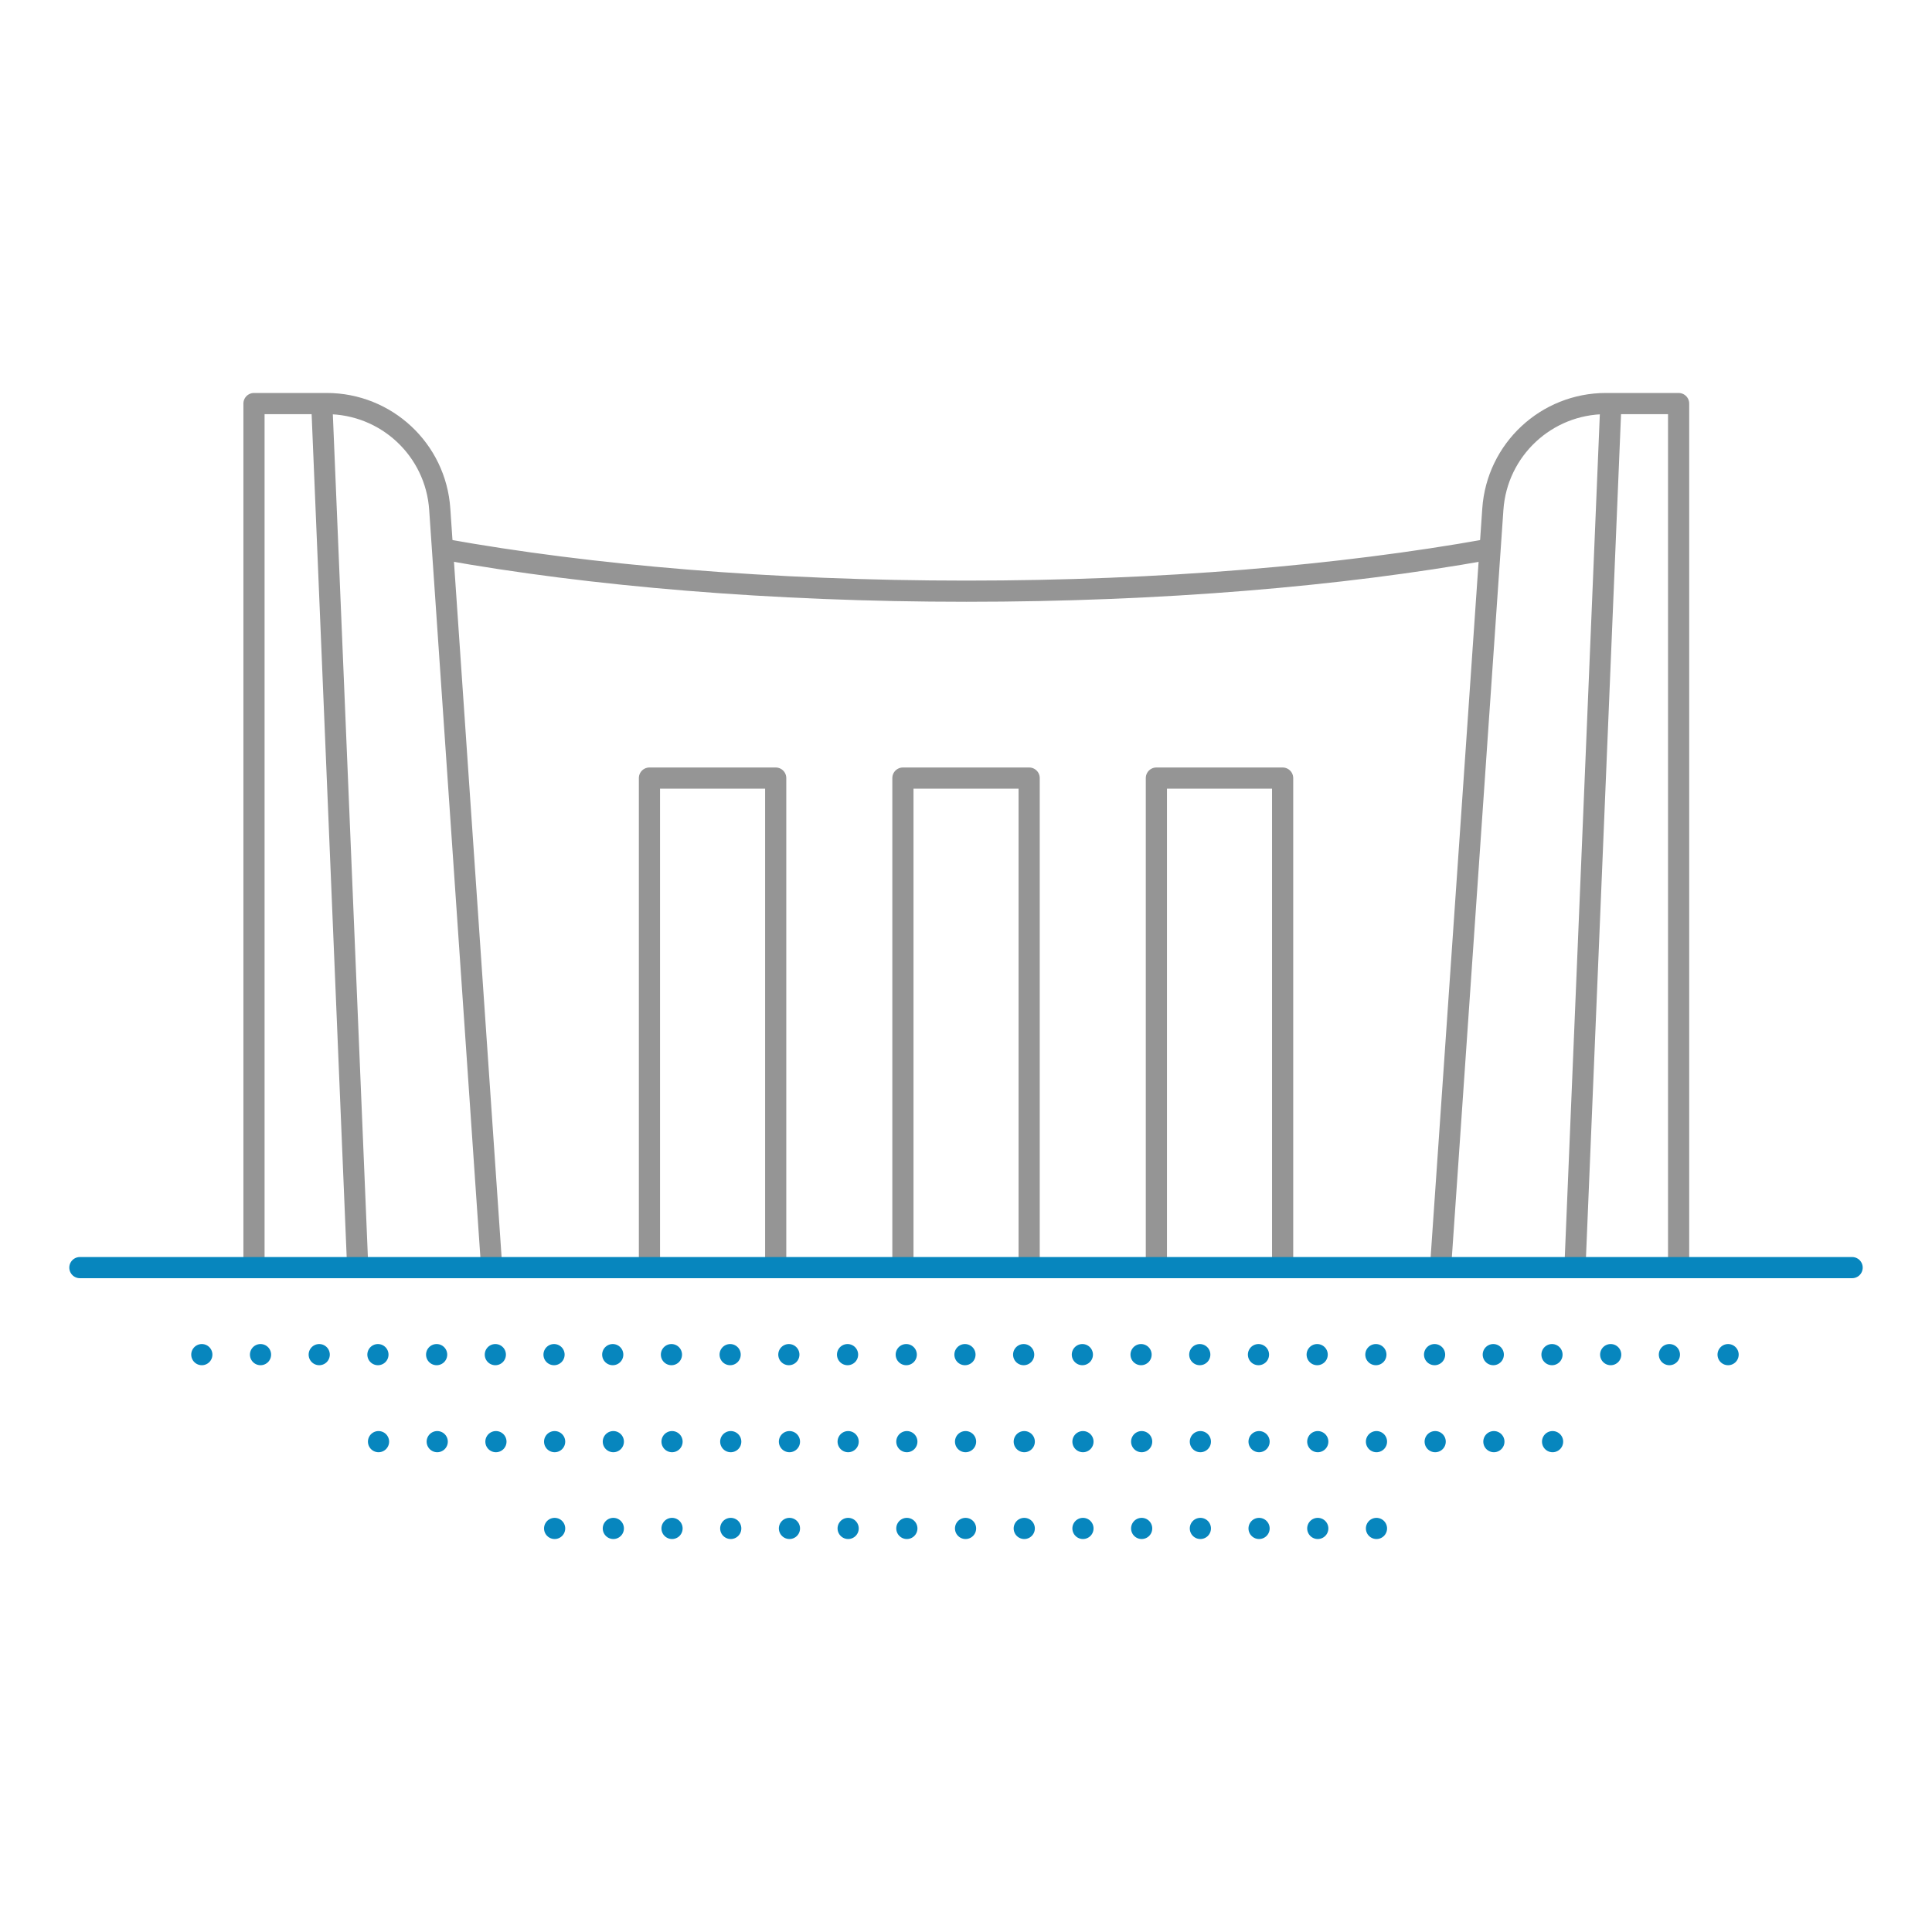
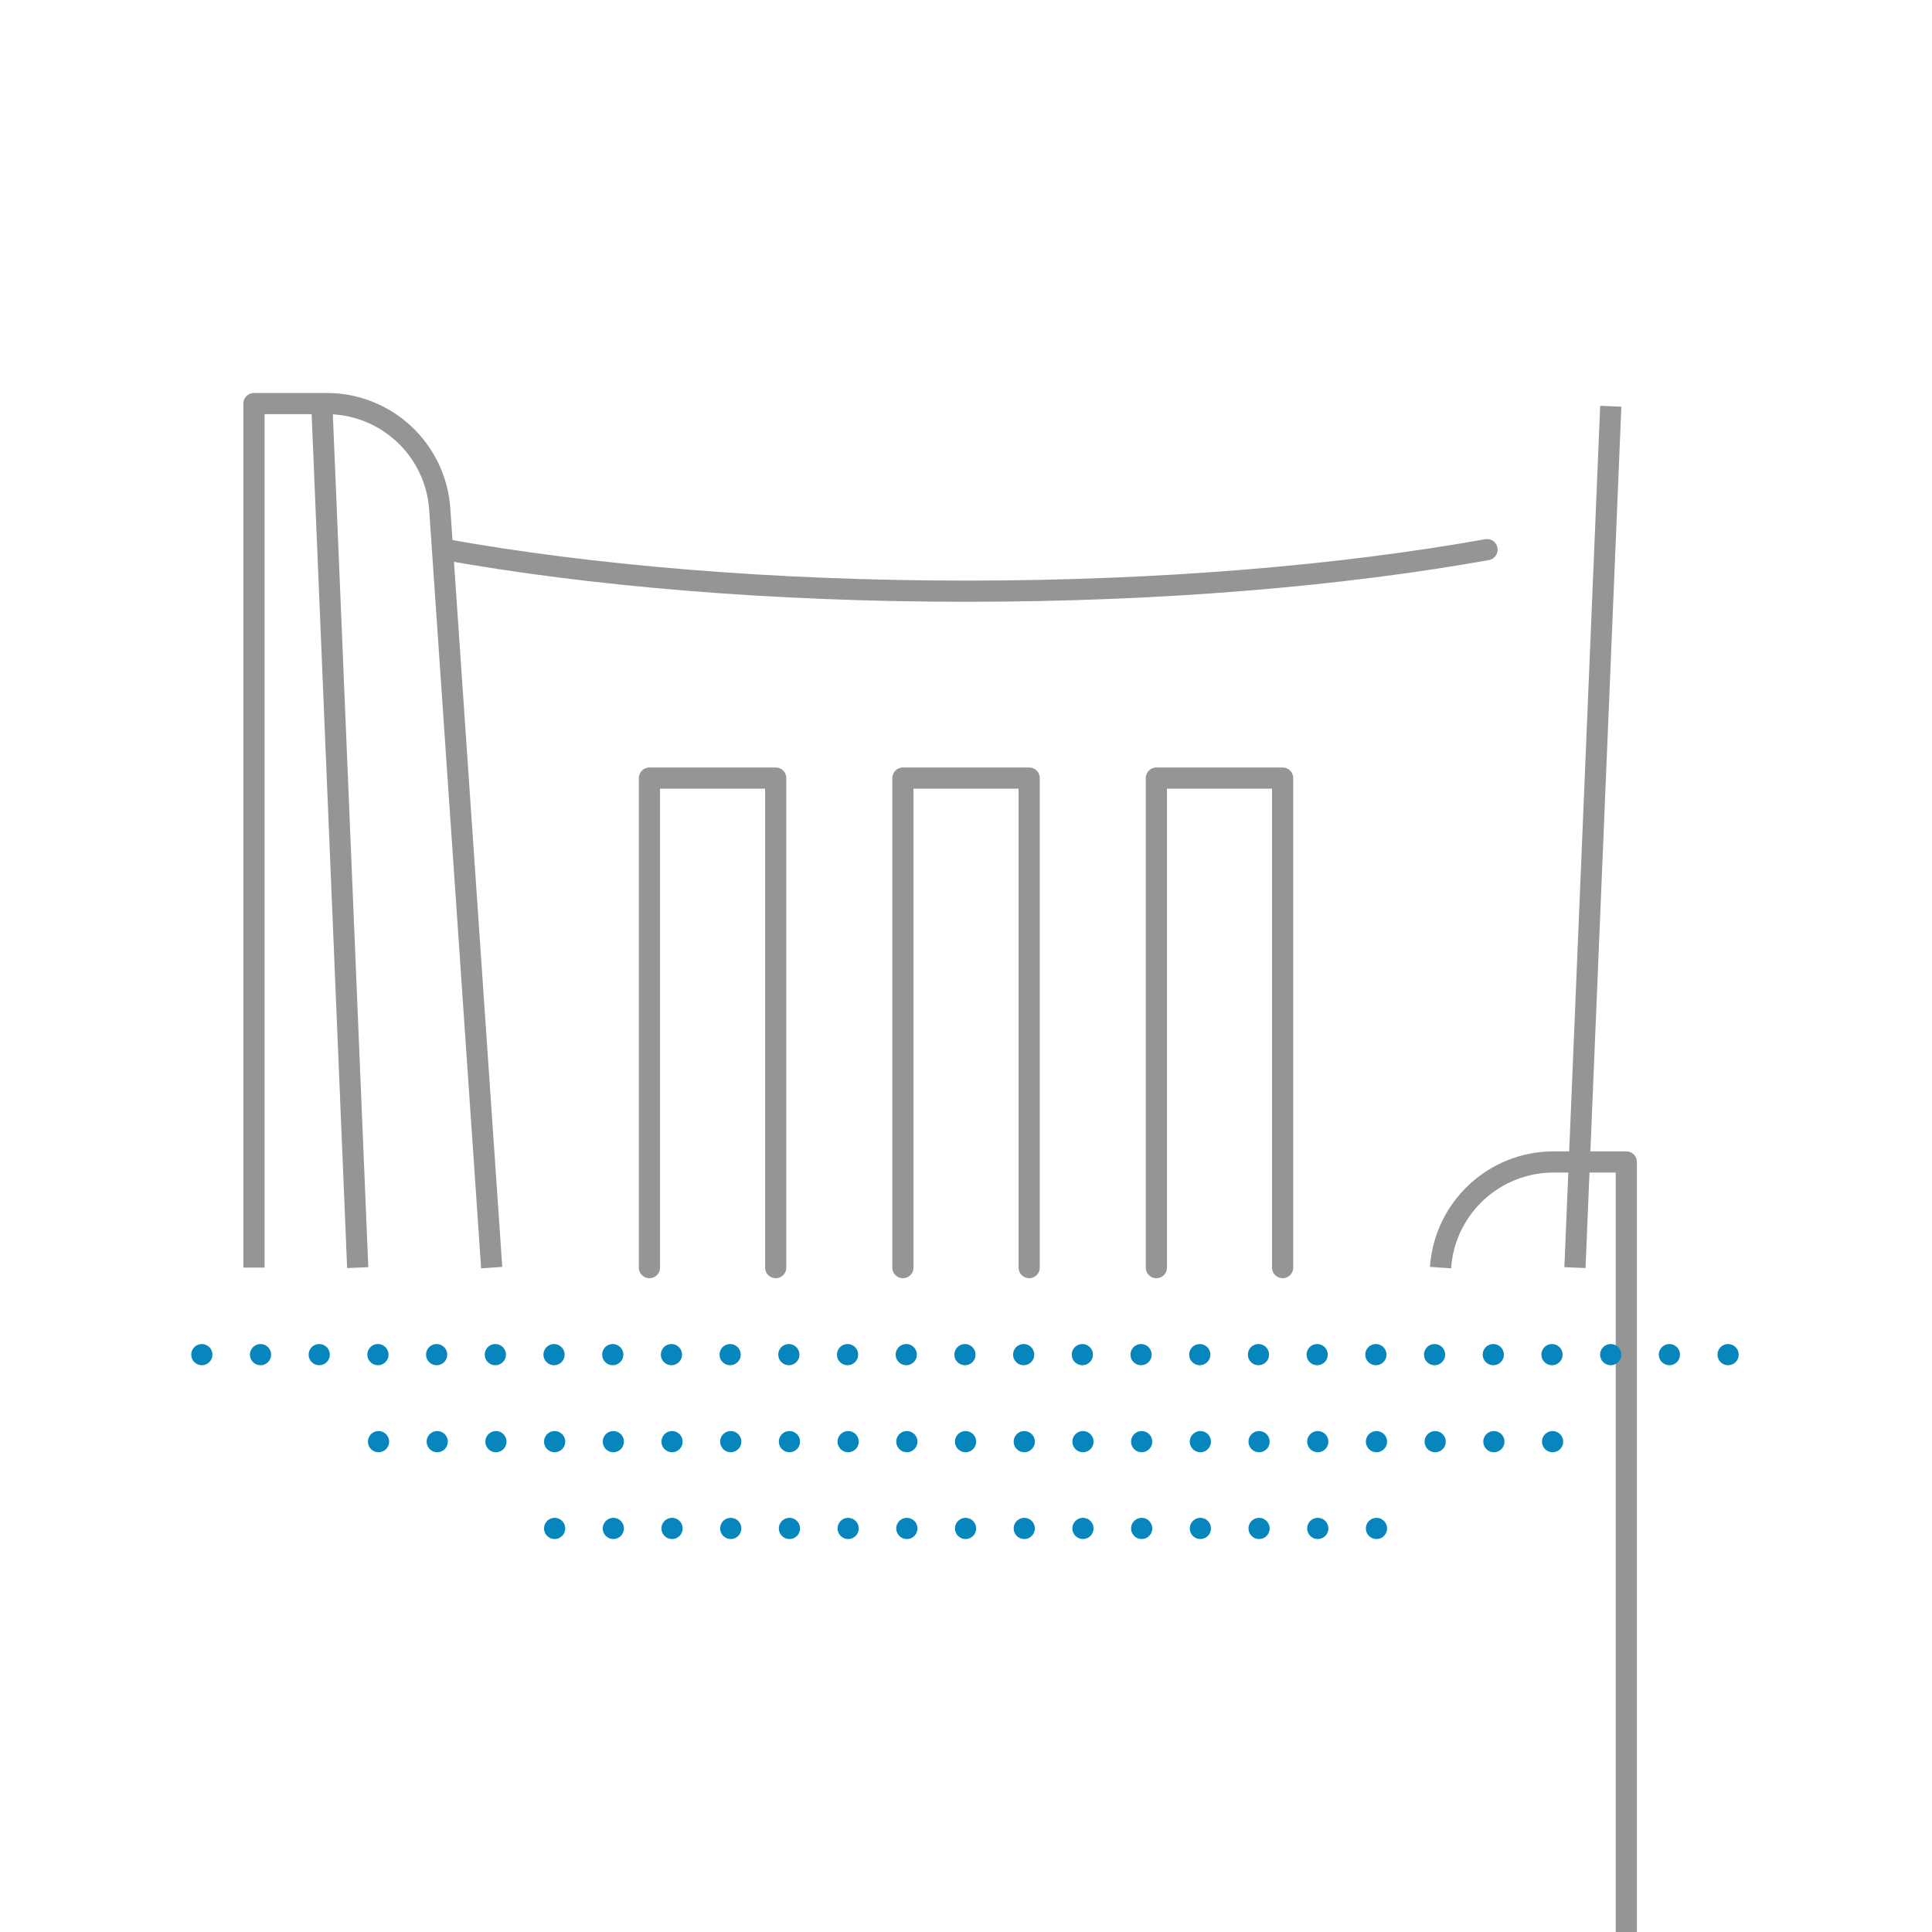
<svg xmlns="http://www.w3.org/2000/svg" id="Layer_1" data-name="Layer 1" viewBox="0 0 260 260">
  <defs>
    <style>
      .cls-1 {
        stroke-dasharray: 0 0 0 7.9;
      }

      .cls-1, .cls-2 {
        stroke: #0786be;
      }

      .cls-1, .cls-2, .cls-3 {
        stroke-linecap: round;
      }

      .cls-1, .cls-2, .cls-3, .cls-4 {
        fill: none;
        stroke-linejoin: round;
        stroke-width: 2.85px;
      }

      .cls-3, .cls-4 {
        stroke: #959595;
      }
    </style>
  </defs>
  <g>
    <polyline class="cls-3" points="104.39 170.59 104.39 104.71 87.4 104.71 87.4 121.89 87.4 170.59" />
    <polyline class="cls-3" points="138.5 170.59 138.5 104.71 121.51 104.71 121.51 121.89 121.51 170.59" />
    <polyline class="cls-3" points="172.61 170.59 172.61 104.71 155.62 104.71 155.62 121.89 155.62 170.59" />
  </g>
  <path class="cls-4" d="m34.18,170.59V54.31h9.78c8.02,0,14.68,6.2,15.22,14.22l6.99,102.06" />
  <line class="cls-4" x1="48.14" y1="170.59" x2="43.32" y2="54.67" />
-   <path class="cls-4" d="m193.86,170.59l7.04-102.06c.55-8.02,7.21-14.22,15.22-14.22h9.78v116.28" />
+   <path class="cls-4" d="m193.86,170.59c.55-8.02,7.21-14.22,15.22-14.22h9.78v116.28" />
  <line class="cls-4" x1="216.77" y1="54.67" x2="211.95" y2="170.59" />
  <path class="cls-3" d="m200.12,73.97c-19.62,3.51-43.85,5.59-70.07,5.59s-50.63-2.09-70.29-5.63" />
-   <line class="cls-2" x1="10.75" y1="170.59" x2="249.25" y2="170.59" />
  <line class="cls-1" x1="27.16" y1="182.3" x2="237.27" y2="182.3" />
  <line class="cls-1" x1="50.94" y1="194.01" x2="213.56" y2="194.01" />
  <line class="cls-1" x1="74.64" y1="205.69" x2="188.74" y2="205.69" />
</svg>